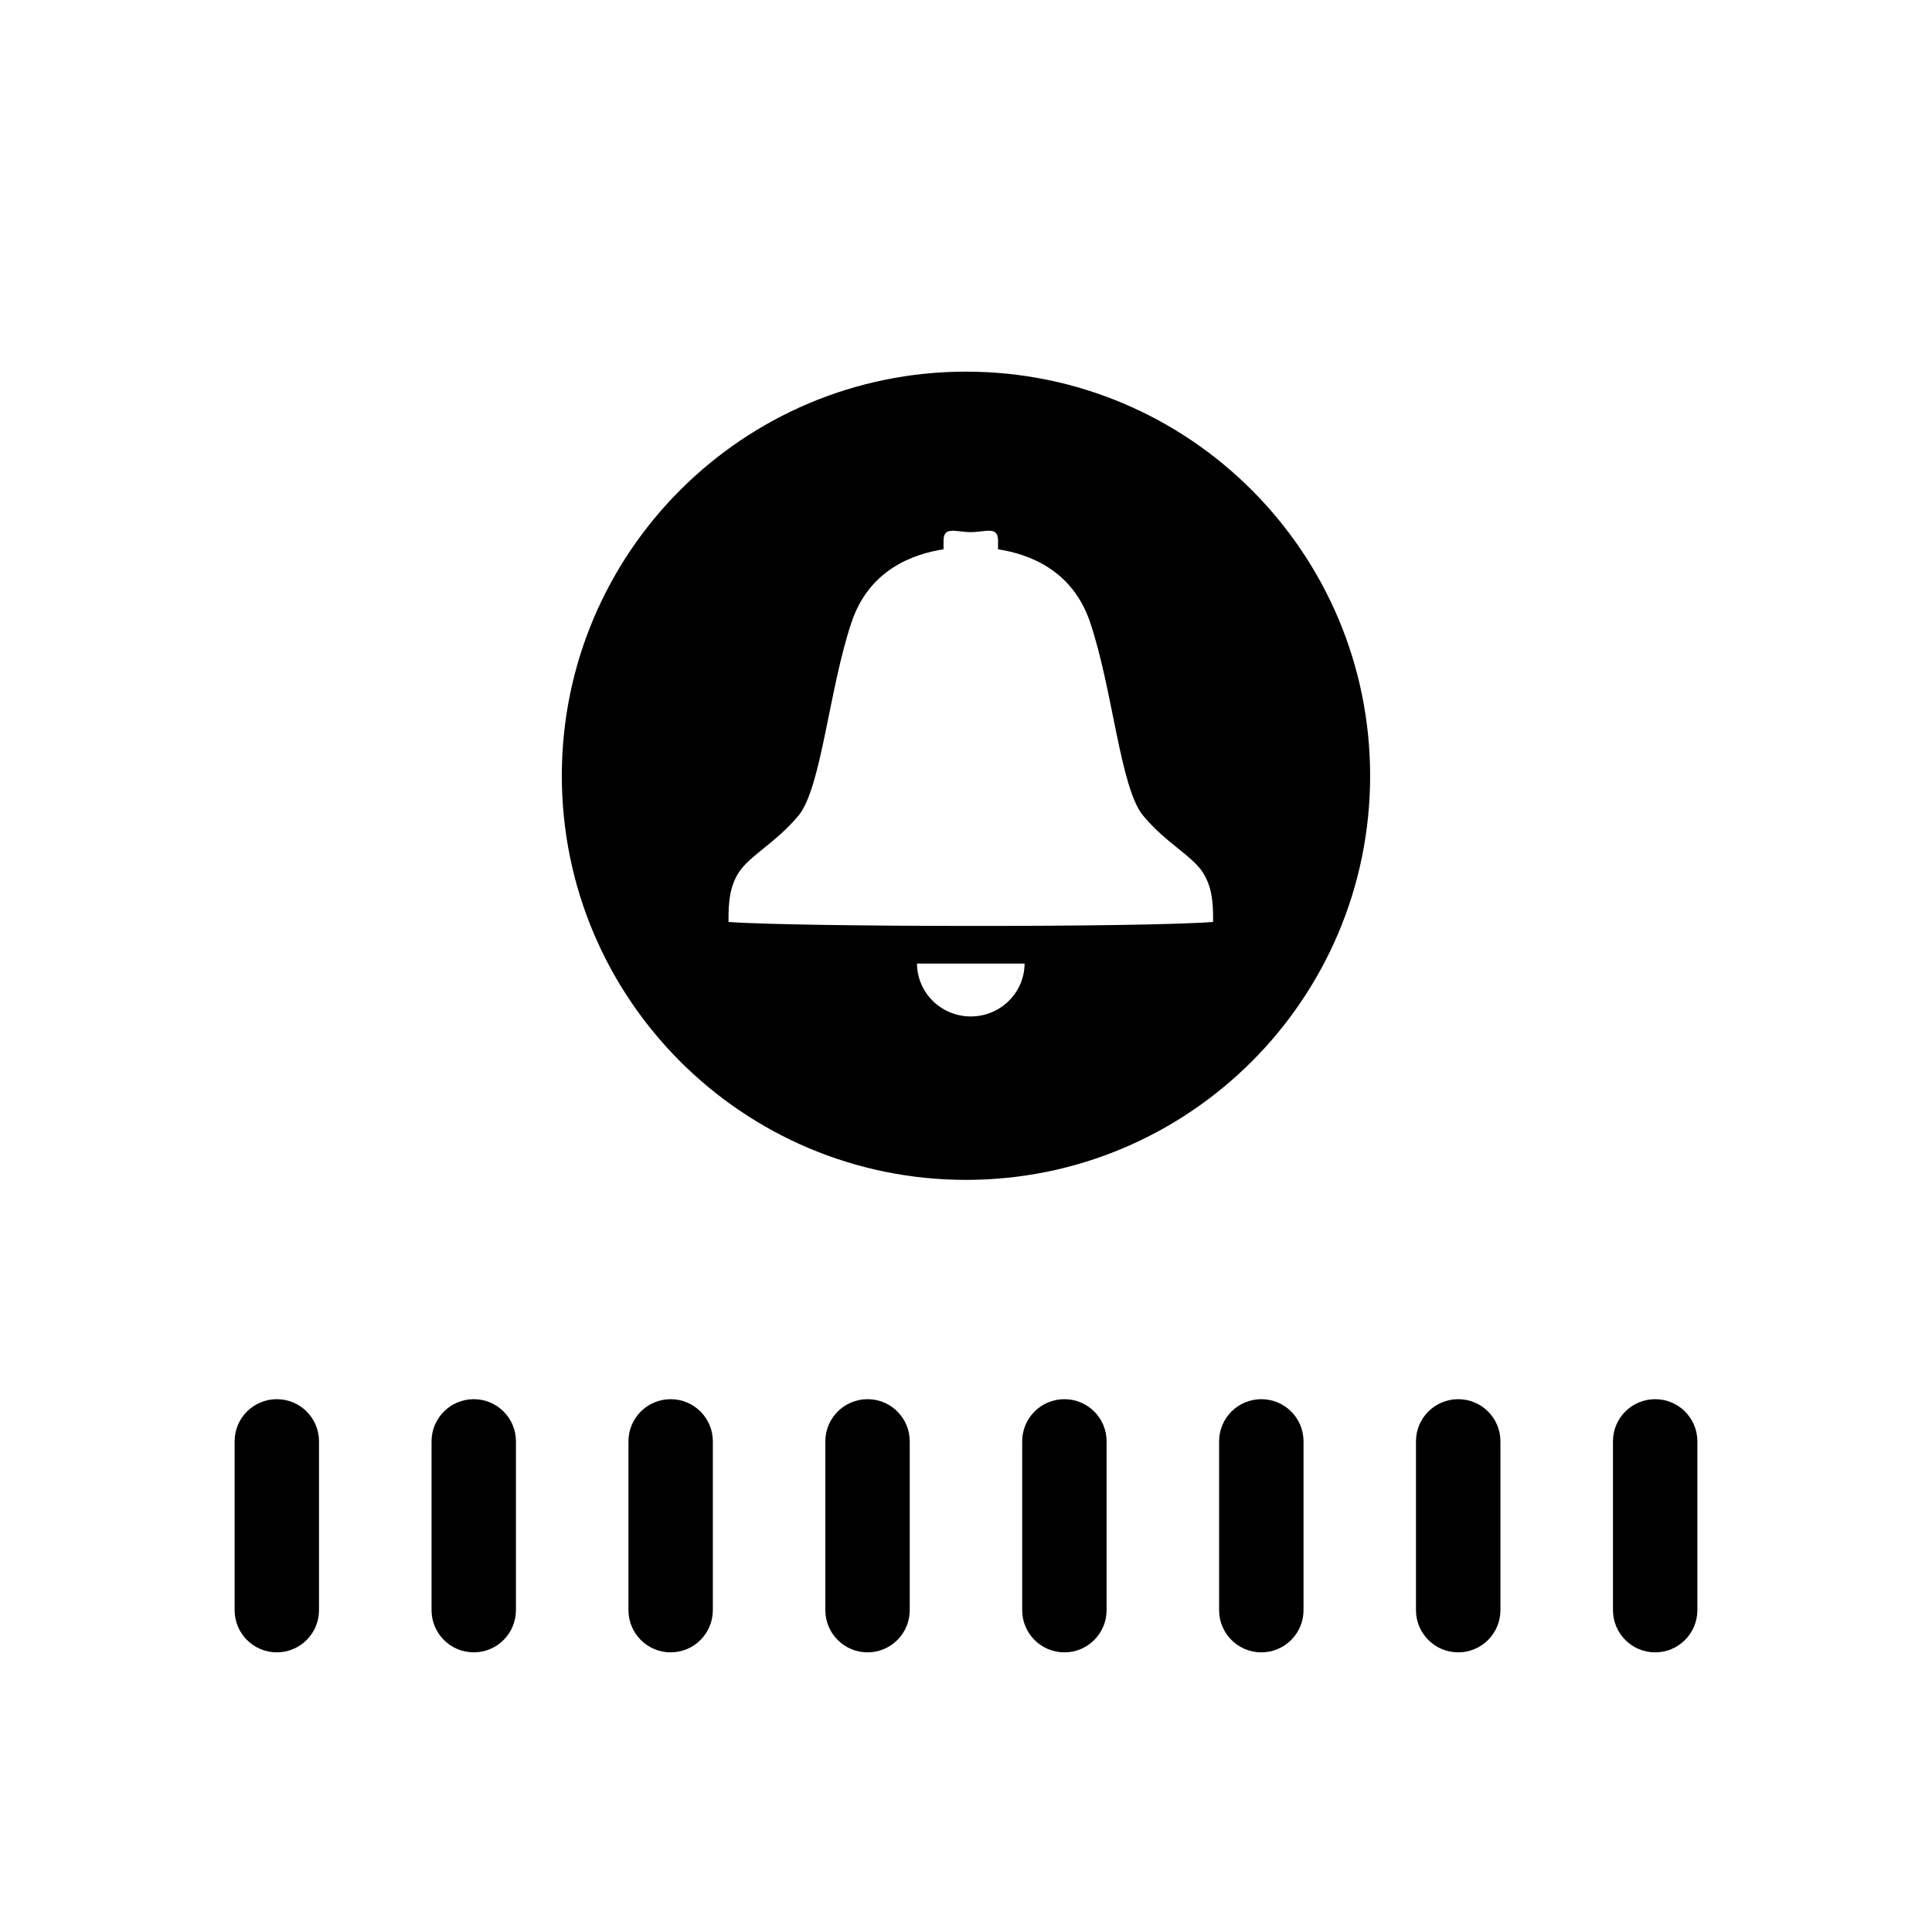
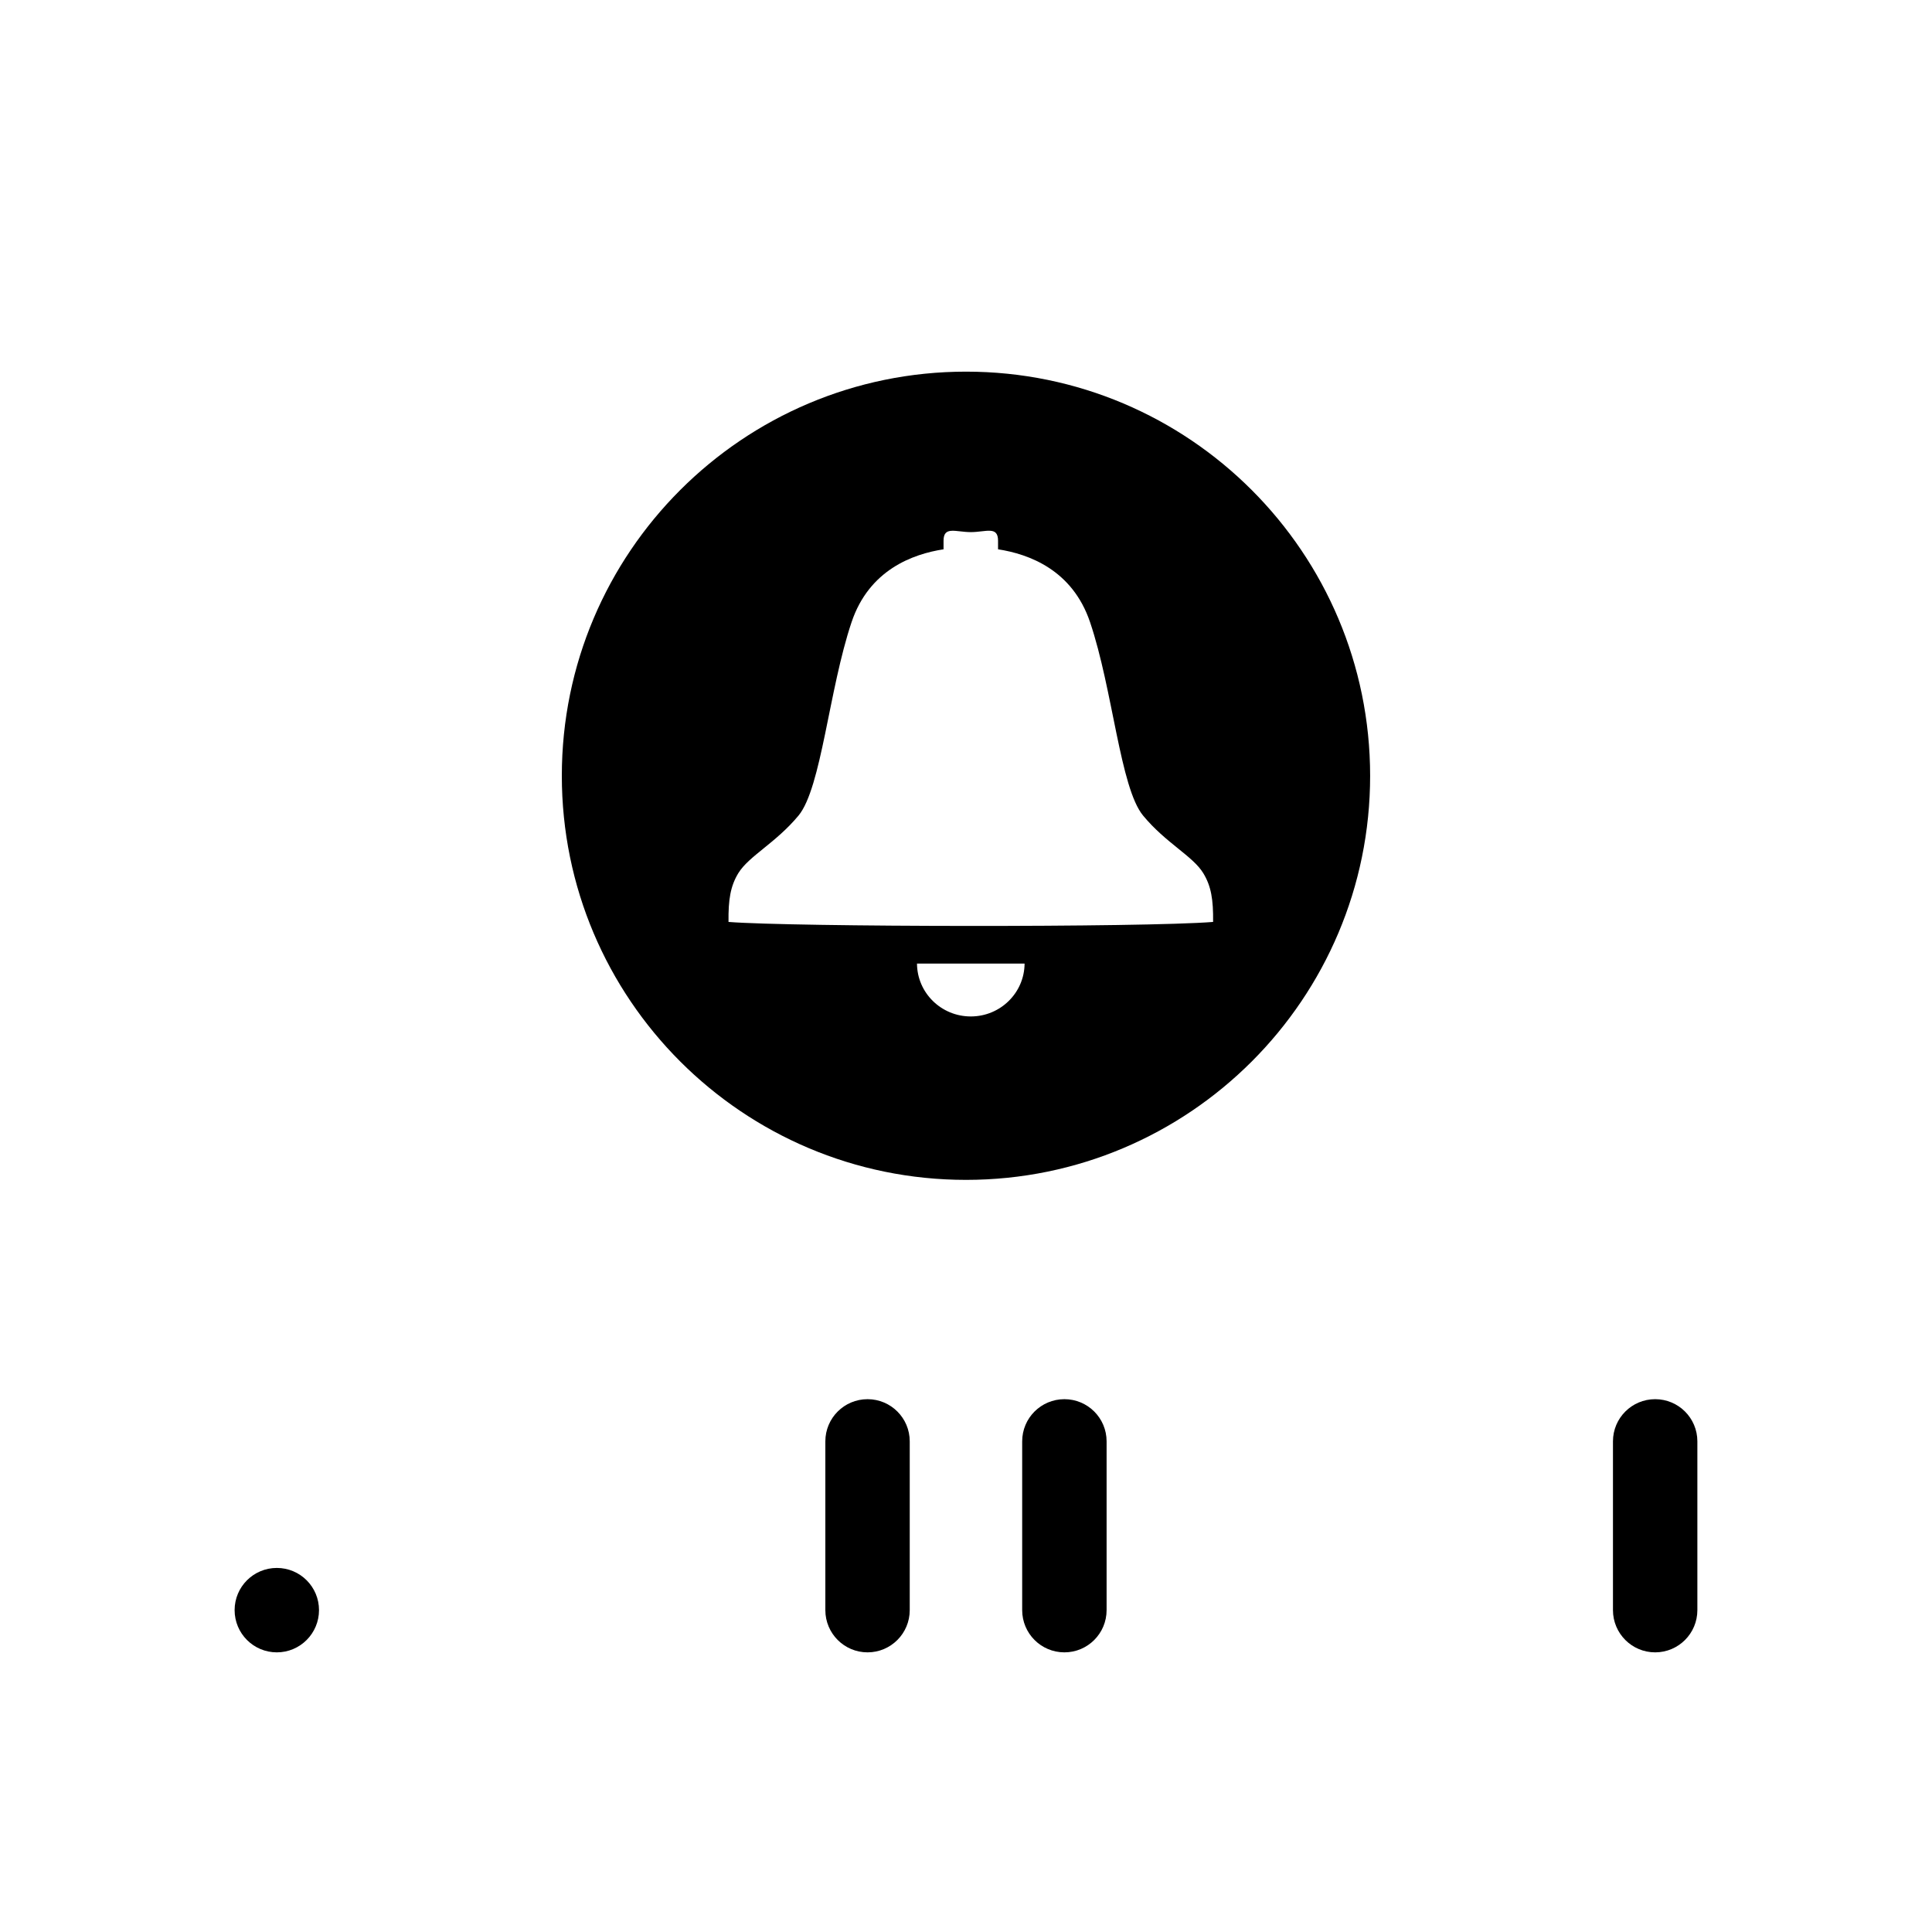
<svg xmlns="http://www.w3.org/2000/svg" fill="#000000" width="800px" height="800px" version="1.1" viewBox="144 144 512 512">
  <g>
-     <path d="m228.54 570.7c0 6.184-5.008 11.191-11.18 11.191-6.176 0-11.184-5.008-11.184-11.191v-44.723c0-6.184 5.008-11.18 11.184-11.18s11.18 4.996 11.18 11.18z" />
-     <path d="m280.73 570.7c0 6.184-5.008 11.191-11.18 11.191-6.176 0-11.184-5.008-11.184-11.191v-44.723c0-6.184 5.008-11.18 11.184-11.18s11.18 4.996 11.18 11.18z" />
-     <path d="m332.91 570.7c0 6.184-5.008 11.191-11.18 11.191-6.176 0-11.184-5.008-11.184-11.191v-44.723c0-6.184 5.008-11.18 11.184-11.18 6.176 0 11.18 4.996 11.18 11.18z" />
+     <path d="m228.54 570.7c0 6.184-5.008 11.191-11.18 11.191-6.176 0-11.184-5.008-11.184-11.191c0-6.184 5.008-11.18 11.184-11.18s11.18 4.996 11.18 11.18z" />
    <path d="m385.09 570.7c0 6.184-5.008 11.191-11.18 11.191-6.176 0-11.184-5.008-11.184-11.191v-44.723c0-6.184 5.008-11.18 11.184-11.18 6.176 0 11.18 4.996 11.18 11.18z" />
    <path d="m437.26 570.7c0 6.184-5.008 11.191-11.18 11.191-6.188 0-11.191-5.008-11.191-11.191v-44.723c0-6.184 5.004-11.18 11.191-11.18 6.172 0 11.18 4.996 11.18 11.18z" />
-     <path d="m489.45 570.7c0 6.184-5.004 11.191-11.18 11.191-6.188 0-11.195-5.008-11.195-11.191v-44.723c0-6.184 5.008-11.18 11.195-11.18 6.176 0 11.18 4.996 11.18 11.18z" />
-     <path d="m541.63 570.7c0 6.184-5.008 11.191-11.191 11.191s-11.191-5.008-11.191-11.191v-44.723c0-6.184 5.008-11.18 11.191-11.18s11.191 4.996 11.191 11.18z" />
    <path d="m593.82 570.7c0 6.184-5.008 11.191-11.184 11.191s-11.184-5.008-11.184-11.191v-44.723c0-6.184 5.008-11.18 11.184-11.18s11.184 4.996 11.184 11.18z" />
    <path d="m400.01 242.49c-59.148 0-107.12 47.961-107.12 107.1 0 59.133 47.973 107.09 107.12 107.09 59.133 0 107.09-47.961 107.09-107.09-0.023-59.141-47.957-107.1-107.09-107.1zm1.266 170.88c-7.848 0-14.211-6.254-14.262-14.012h28.512c-0.051 7.762-6.426 14.012-14.25 14.012zm-64.211-25.047c-0.074-5.93 0.52-9.492 2.586-12.902 2.793-4.574 9.914-7.996 15.977-15.297 6.066-7.379 8.047-33.398 14.047-51.242 4.66-13.895 16.262-18.062 24.375-19.312v-2.262c0-3.988 3.25-2.293 7.234-2.293 3.977 0 7.211-1.723 7.211 2.293v2.262c8.137 1.258 19.688 5.414 24.383 19.312 6.039 17.844 7.969 43.863 14.043 51.242 6.031 7.309 13.203 10.723 15.973 15.297 2.074 3.41 2.664 6.984 2.59 12.902-18.441 1.484-111.48 1.344-128.42 0z" />
  </g>
</svg>